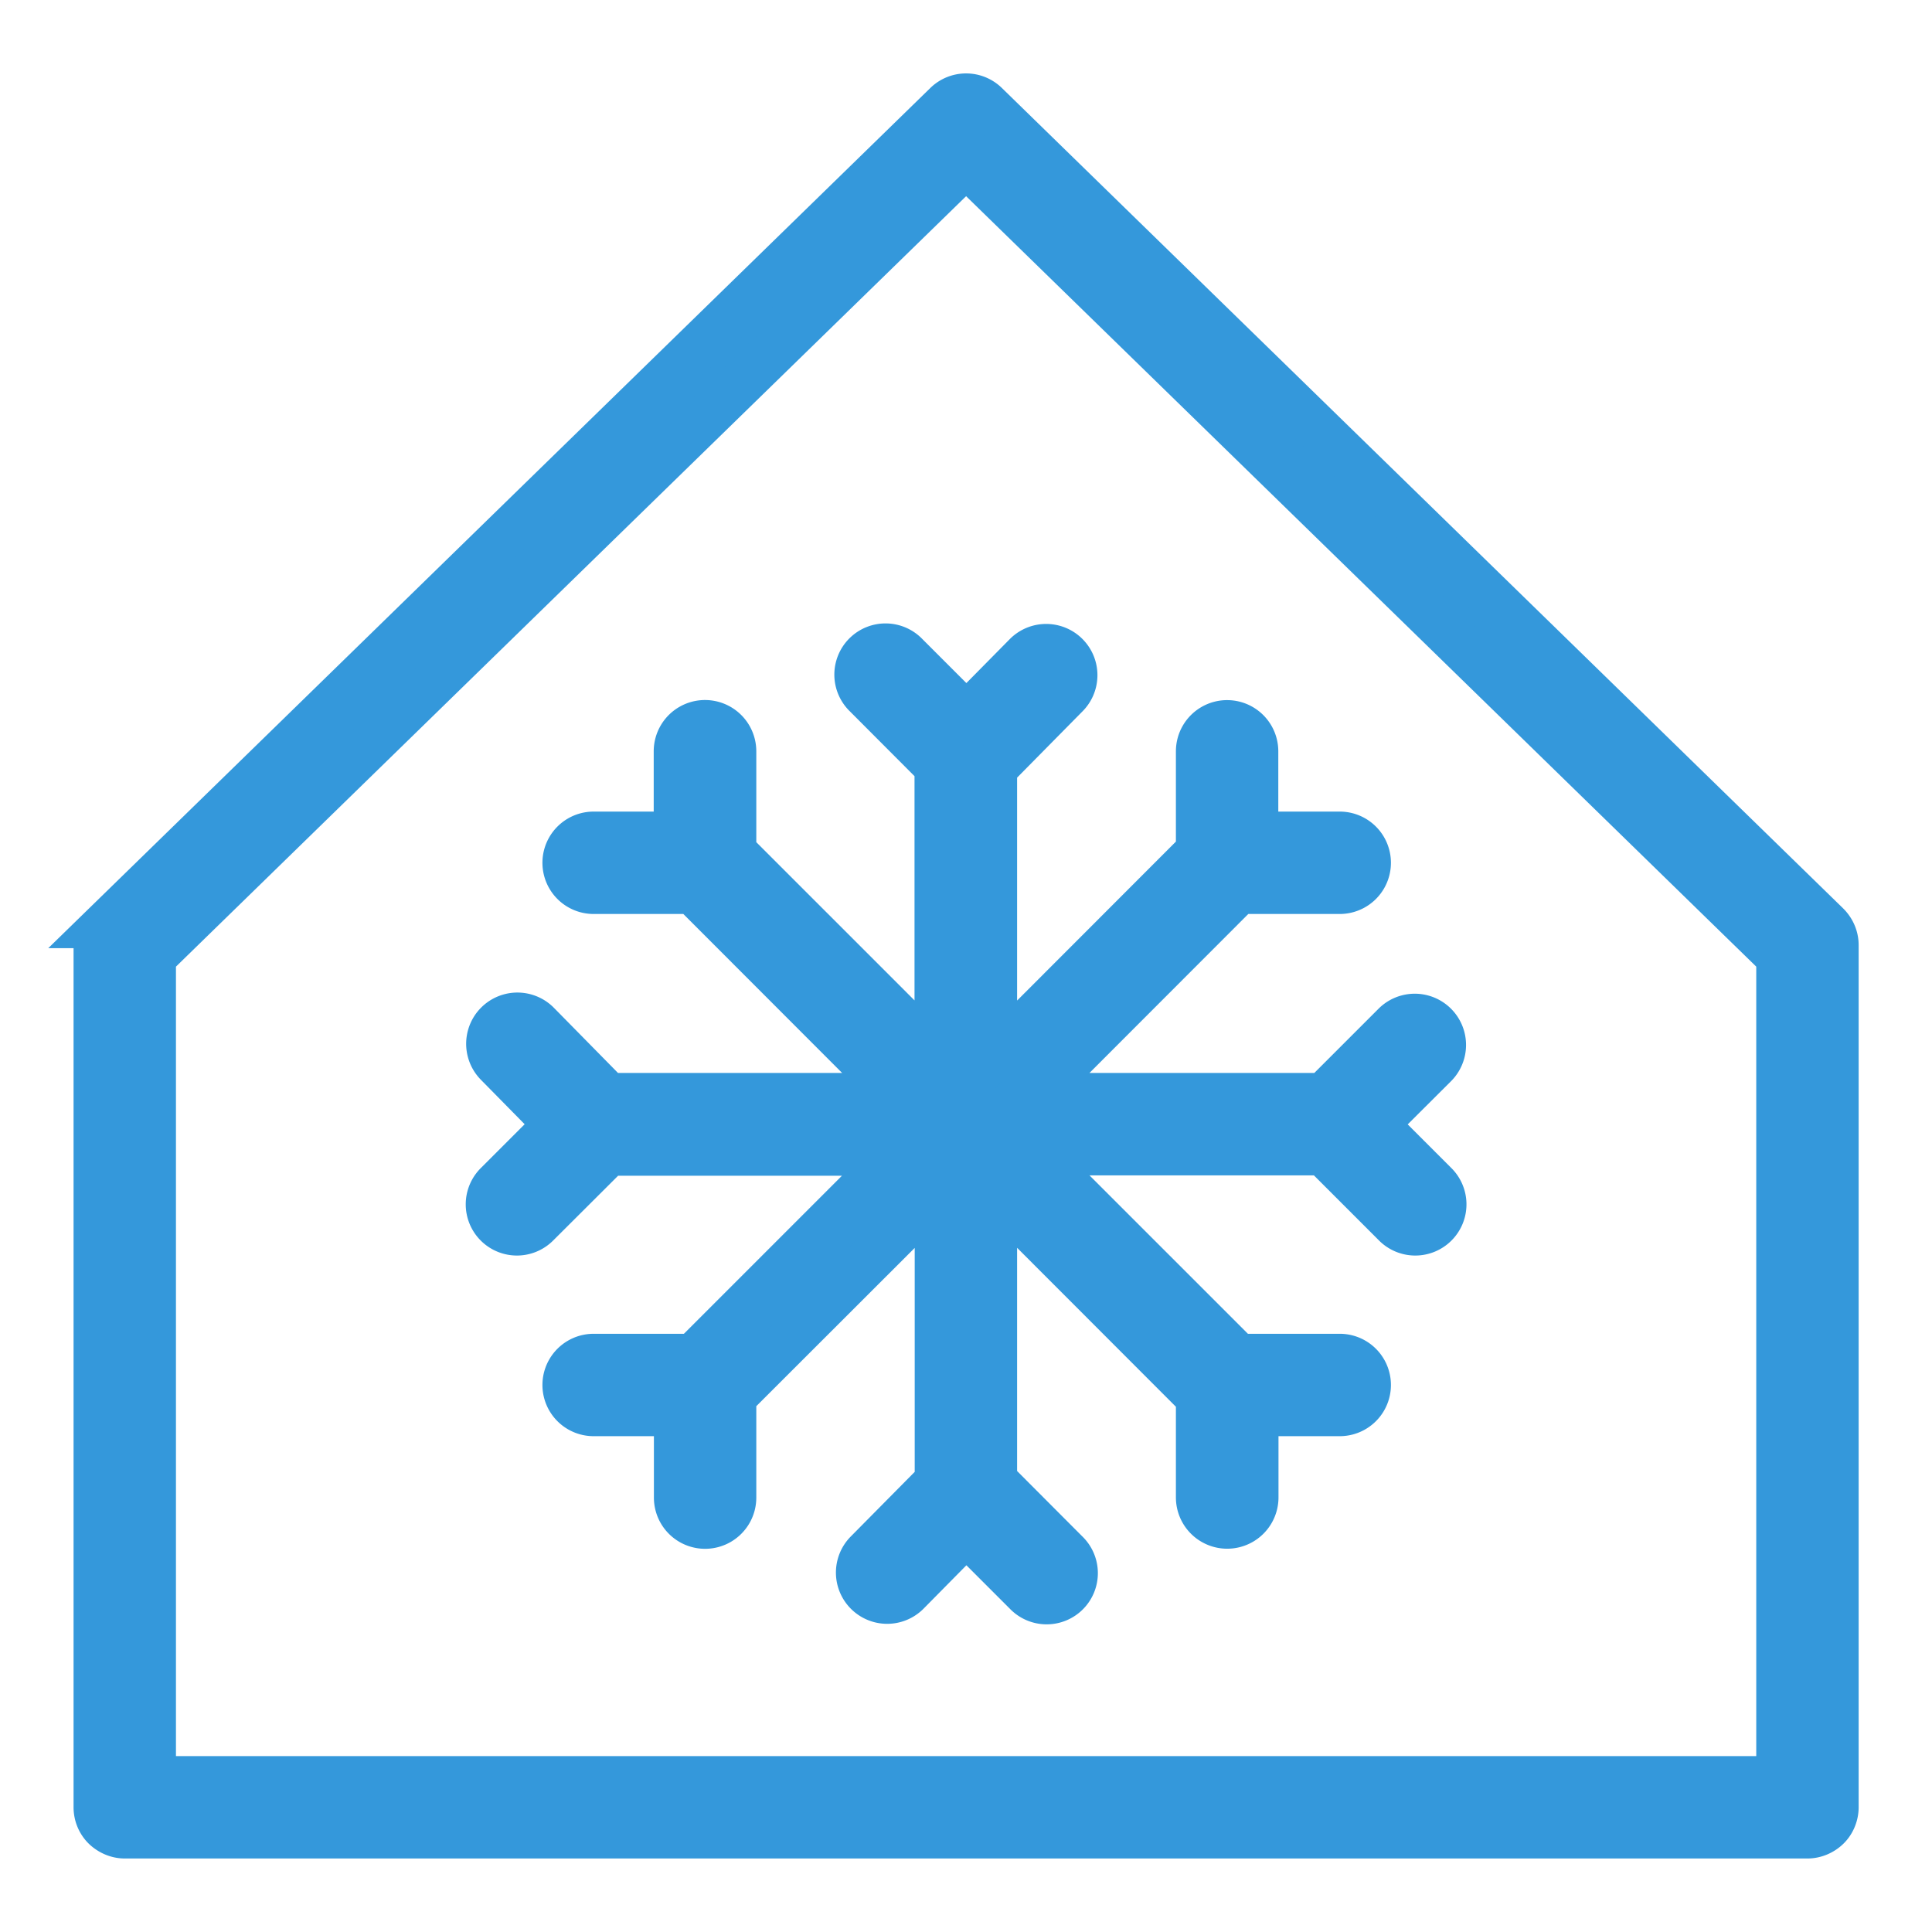
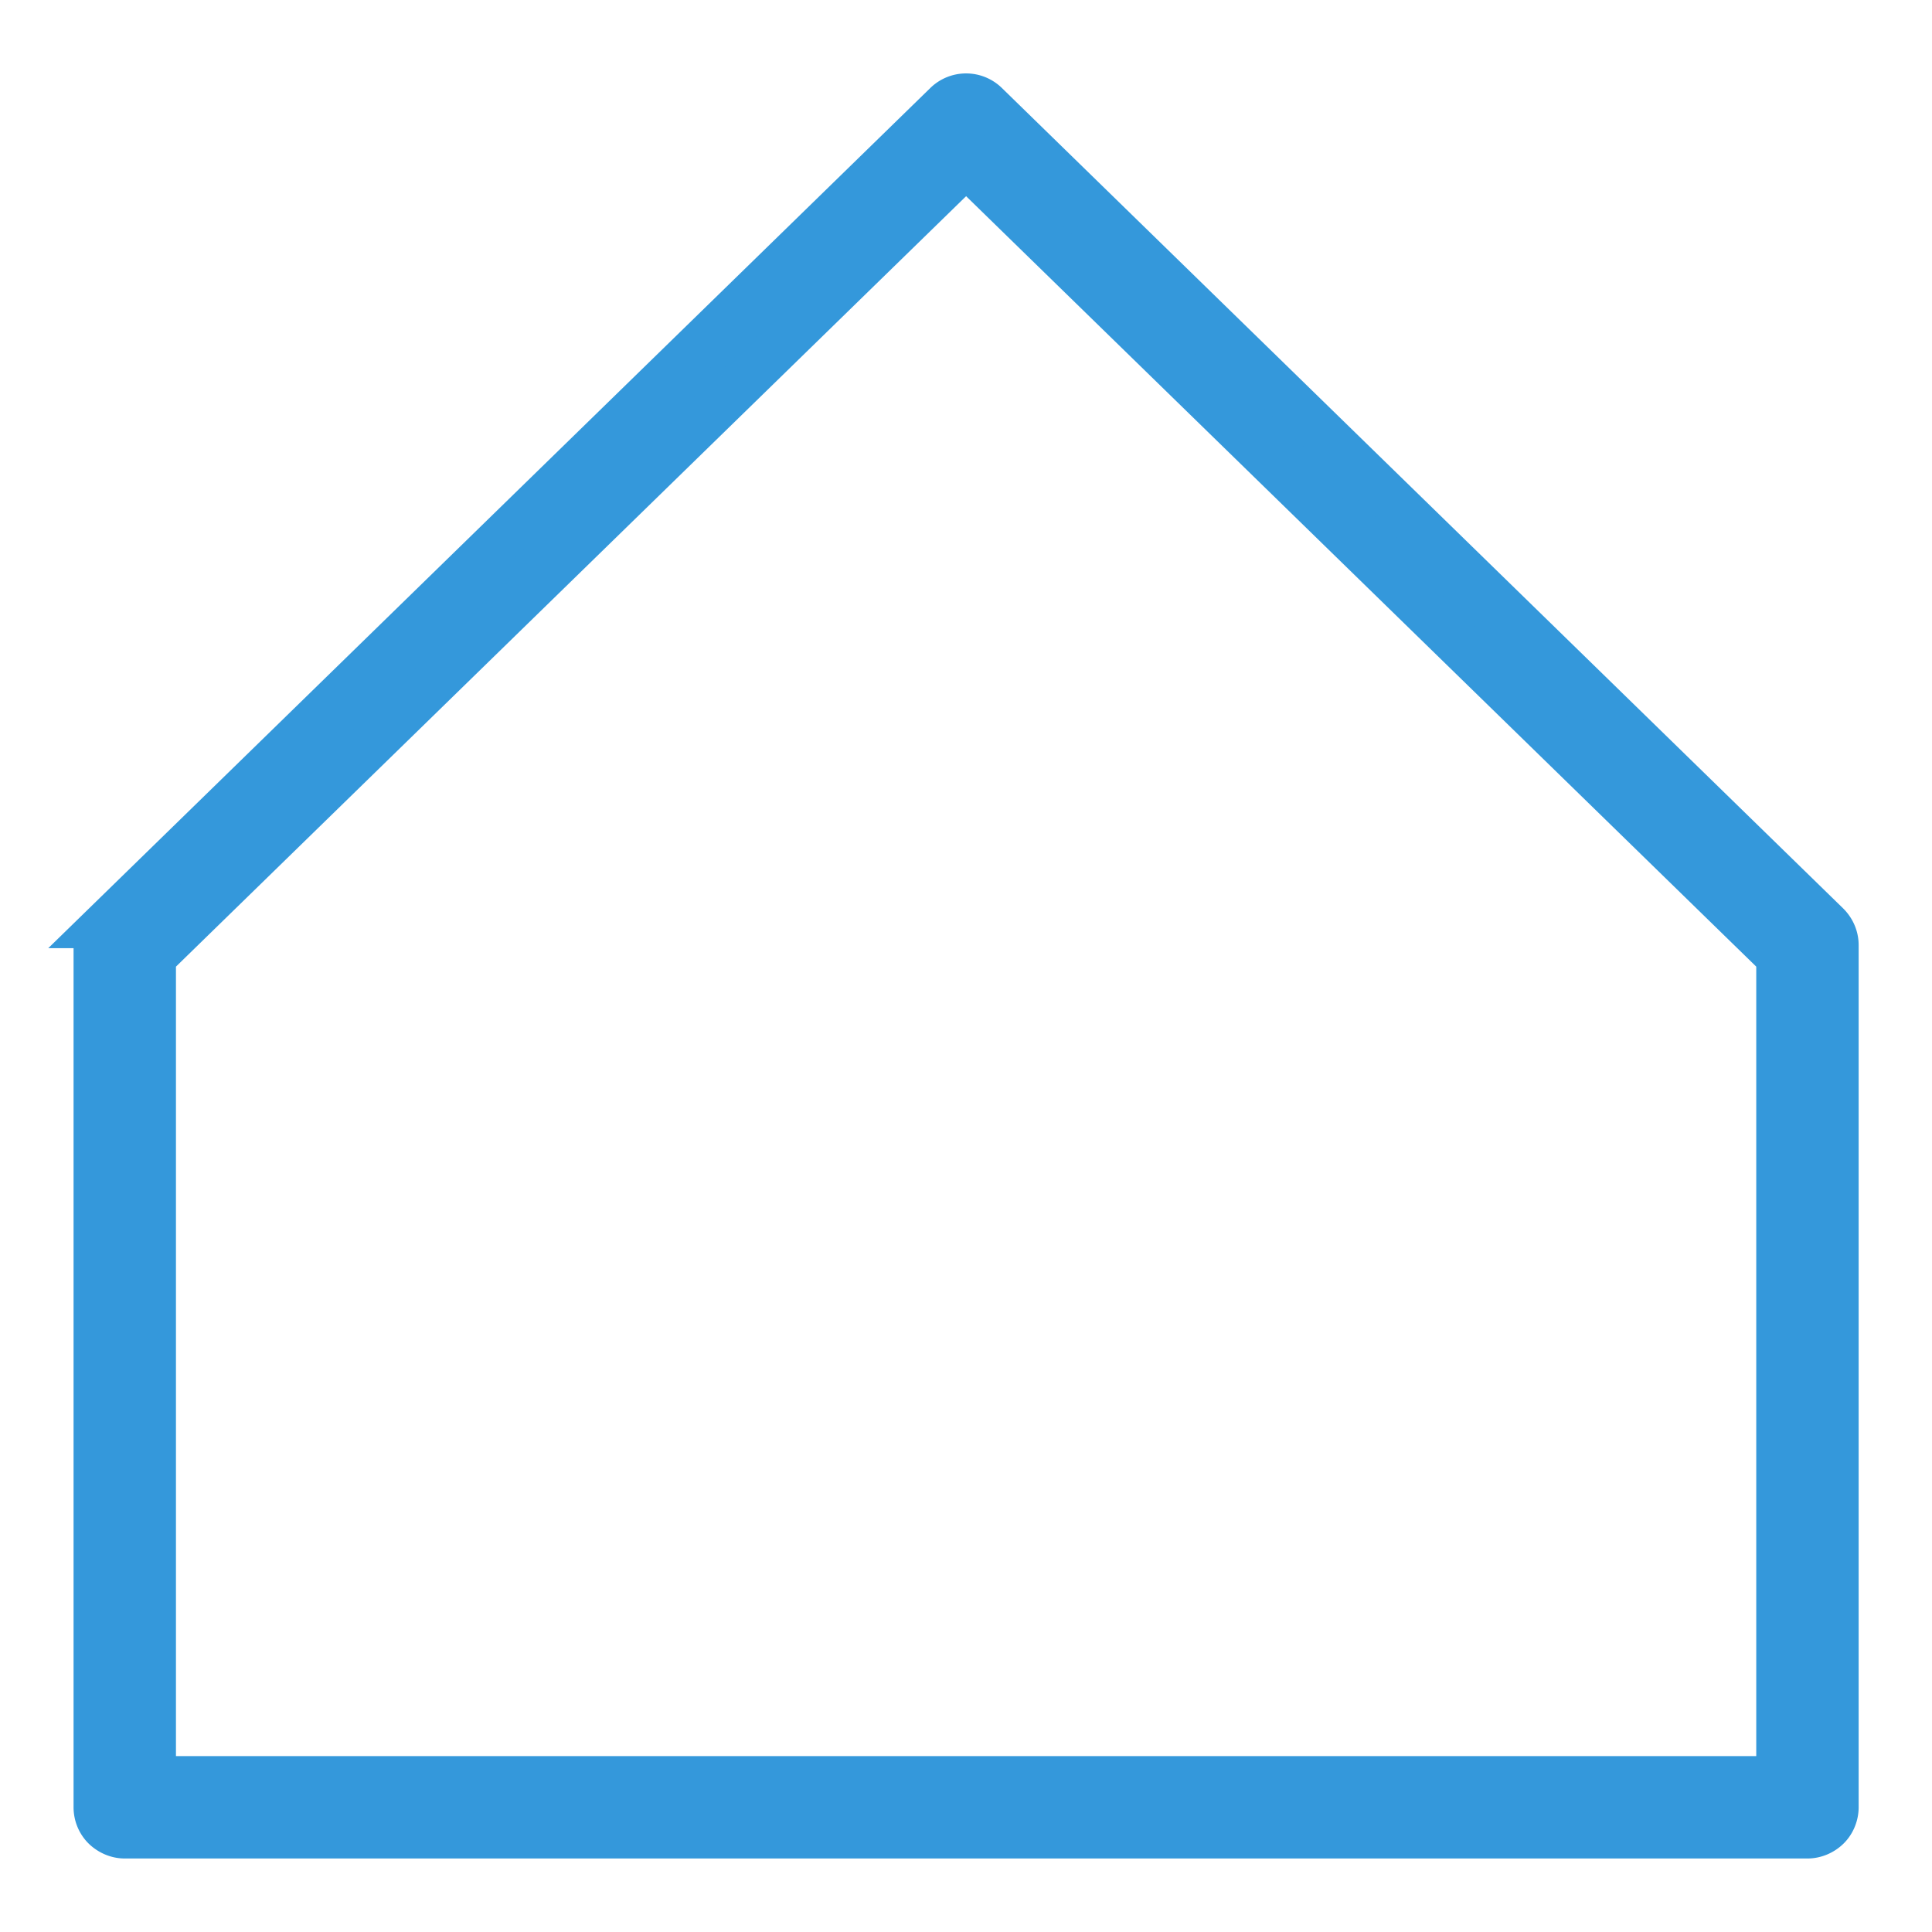
<svg xmlns="http://www.w3.org/2000/svg" viewBox="7.93 -0.05 620.63 620.63">
  <g class="layer">
    <title>Layer 1</title>
    <g id="svg_1">
      <g fill="#3498db" id="svg_2" stroke="#3498db" stroke-width="2.4" transform="matrix(6.206, 0, 0, 6.206, 296.991, 296.968)">
        <path d="m4.44,-42.45a1.45,1.45 0 0 0 -2.02,0l-43.55,42.47a1.45,1.45 0 0 0 -0.44,1.04l0,44.63c0,0.38 0.15,0.75 0.42,1.02c0.28,0.27 0.65,0.43 1.03,0.43l87.1,0c0.38,0 0.75,-0.16 1.02,-0.42s0.43,-0.65 0.43,-1.03l0,-44.63c0,-0.39 -0.16,-0.76 -0.44,-1.04l-43.55,-42.47zm-43.11,44.12l42.1,-41.05l42.1,41.05l0,42.57l-84.2,0l0,-42.57z" id="svg_3" />
-         <path d="m27.68,13.43l-3.09,-3.09l3.09,-3.08a1.45,1.45 0 1 0 -2.05,-2.06l-3.68,3.68l-15.03,0l10.62,-10.63l5.23,0a1.45,1.45 0 1 0 0,-2.9l-4.38,0l0,-4.32a1.45,1.45 0 1 0 -2.9,0l0,5.17l-10.62,10.63l0,-14.93l3.74,-3.79a1.45,1.45 0 1 0 -2.07,-2.04l-3.09,3.13l-3.14,-3.14a1.45,1.45 0 1 0 -2.05,2.05l3.7,3.71l0,15l-10.59,-10.59l0,-5.2a1.45,1.45 0 1 0 -2.91,0l0,4.32l-4.31,0a1.45,1.45 0 1 0 0,2.9l5.14,0l10.62,10.63l-15,0l-3.67,-3.73a1.45,1.45 0 1 0 -2.07,2.04l3.1,3.15l-3.09,3.09a1.45,1.45 0 1 0 2.05,2.05l3.69,-3.68l14.98,0l-10.58,10.58l-5.17,0a1.45,1.45 0 1 0 0,2.9l4.32,0l0,4.38a1.45,1.45 0 1 0 2.9,0l0,-5.23l10.6,-10.59l0,14.98l-3.66,3.7a1.45,1.45 0 0 0 2.07,2.04l3.06,-3.1l3.11,3.11a1.45,1.45 0 1 0 2.05,-2.05l-3.73,-3.74l0,-14.95l10.62,10.63l0,5.19a1.45,1.45 0 1 0 2.91,0l0,-4.37l4.37,0a1.45,1.45 0 1 0 0,-2.9l-5.25,0l-10.6,-10.6l15.01,0l3.7,3.7a1.45,1.45 0 1 0 2.05,-2.05z" id="svg_4" />
      </g>
    </g>
  </g>
</svg>